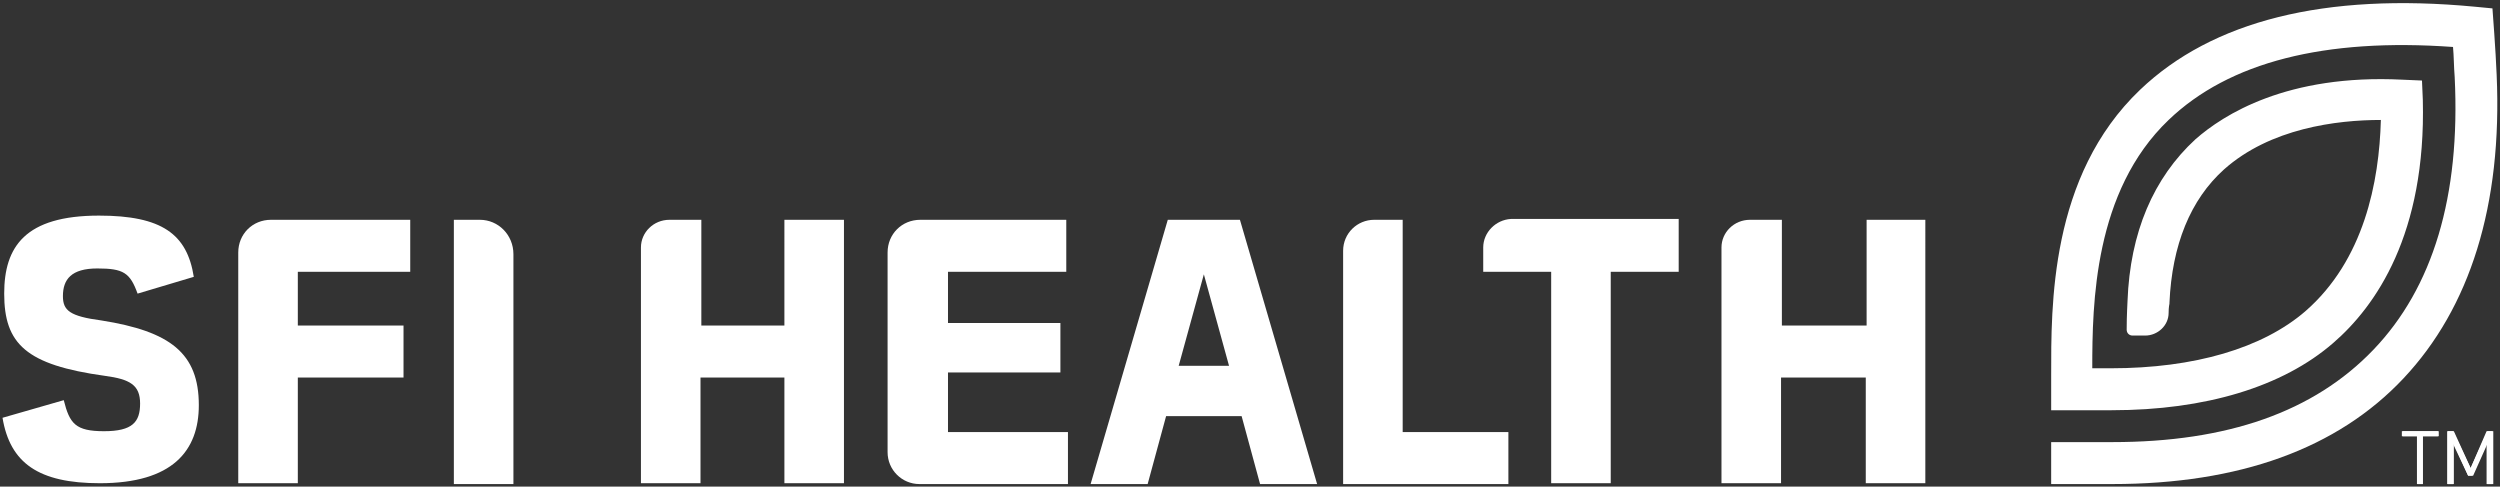
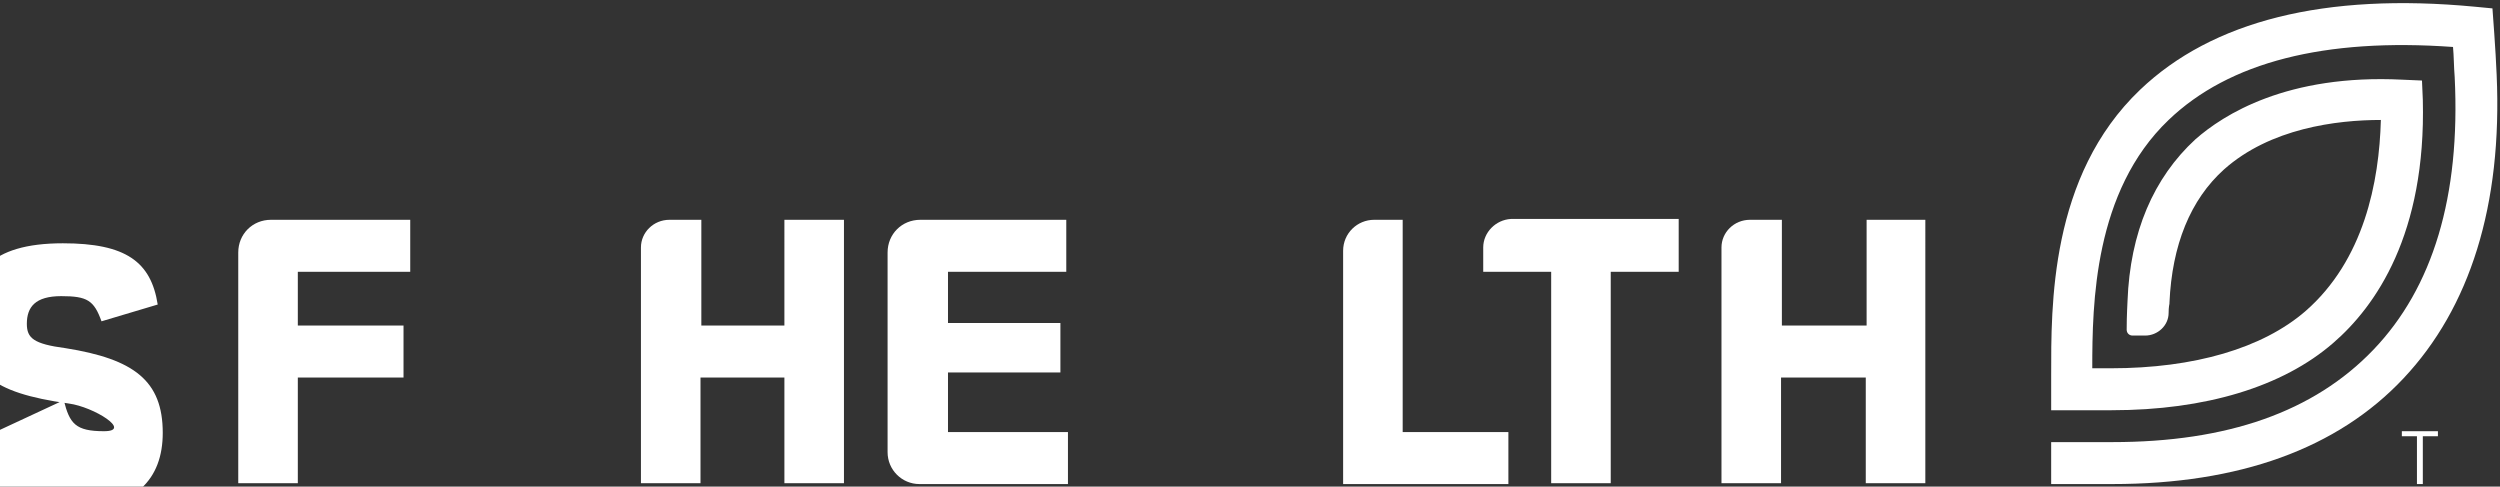
<svg xmlns="http://www.w3.org/2000/svg" version="1.1" id="Layer_1" x="0px" y="0px" viewBox="0 0 298 58" style="enable-background:new 0 0 298 58;" xml:space="preserve">
  <rect x="0" y="0" width="298" height="58" fill="#333333" stroke="none" />
  <style type="text/css">
	.st0{fill:#FFFFFF;}
</style>
  <path class="st0" d="M93.6,38.8h-10V26.2h-3.8c-1.9,0-3.4,1.5-3.4,3.3c0,0,0,0,0,0v28.1h7.1V45h10v12.6h7.1V26.2h-7.1V38.8z" />
  <path class="st0" d="M113,44.4h13.4v-5.9H113v-6.1h14.1v-6.2h-17.4c-2.2,0-3.9,1.7-3.9,3.9v23.8c0,2.1,1.7,3.8,3.8,3.8h17.7v-6.2  H113V44.4z" />
-   <path class="st0" d="M139.2,26.2L130,57.7h6.8l2.2-8.1h9l2.2,8.1h6.8l-9.2-31.5H139.2z M140.5,43.6l3-10.9l3,10.9L140.5,43.6z" />
  <path class="st0" d="M167.3,26.2h-3.5c-2,0-3.7,1.6-3.7,3.7l0,0v27.8h19.7v-6.2h-12.6V26.2z" />
  <path class="st0" d="M176.8,29.5v2.9h8.1v25.2h7.1V32.4h8.1v-6.3h-20C178.3,26.2,176.8,27.7,176.8,29.5  C176.8,29.5,176.8,29.5,176.8,29.5z" />
  <path class="st0" d="M222.5,26.2v12.6h-10.1V26.2h-3.8c-1.9,0-3.4,1.5-3.4,3.3c0,0,0,0,0,0v28.1h7.1V45h10.1v12.6h7.1V26.2H222.5z" />
  <path class="st0" d="M297.6,8.9c-0.1-2.7-0.5-7.9-0.5-7.9L295,0.8c-17.9-1.7-31.3,1.7-39.9,9.9c-10.8,10.3-10.6,25.8-10.6,34.1  c0,1.6,0,4.1,0,4.1h7.2c11.2,0,20.4-2.8,26.4-8c5.1-4.4,11.1-13,10.7-29l-0.1-2.3l-2.3-0.1c-13.8-0.7-21.4,4.2-24.7,7.1  c-5,4.6-7.8,11.1-8.1,19.3c0,0.2-0.1,1.6-0.1,3.4c0,0.4,0.3,0.7,0.7,0.7c0,0,0,0,0,0h1.5c1.5,0,2.8-1.2,2.8-2.7  c0-0.7,0.1-1.1,0.1-1.1v-0.1c0.3-6.9,2.5-12.3,6.5-15.9c5.5-4.9,13.4-5.9,18.7-5.9c-0.2,7.4-2,16.7-9,22.8  c-5.1,4.4-13.2,6.8-23.2,6.8h-2.2c0-7.7,0.2-21.1,9.1-29.6c7.2-6.9,18.6-9.8,33.9-8.7c0.1,1,0.1,2.4,0.2,3.6  c0.7,14.2-2.6,25.1-9.7,32.5s-17.4,11-31.1,11h-7.3v5h7.3c15.1,0,26.8-4.2,34.7-12.6S298.3,24.5,297.6,8.9" />
  <polygon class="st0" points="288.8,52 288.8,57.7 288.1,57.7 288.1,52 286.3,52 286.3,51.4 290.6,51.4 290.6,52 " />
-   <polygon class="st0" points="296.4,51.4 294.5,55.8 292.4,51.4 291.7,51.4 291.7,57.7 292.4,57.7 292.4,52.9 294.2,56.7 294.7,56.7   296.4,52.9 296.4,57.7 297.1,57.7 297.1,51.4 " />
-   <polygon class="st0" points="288.8,52 288.8,57.7 288.2,57.7 288.2,52 286.4,52 286.4,51.4 290.7,51.4 290.7,52 " />
-   <polygon class="st0" points="296.5,51.4 294.5,55.8 292.5,51.4 291.8,51.4 291.8,57.7 292.5,57.7 292.5,52.9 294.2,56.7 294.8,56.7   296.5,52.9 296.5,57.7 297.2,57.7 297.2,51.4 " />
-   <path class="st0" d="M7.6,47.7c0.7,2.8,1.4,3.7,4.8,3.7s4.3-1.1,4.3-3.3s-1.2-2.9-4.2-3.3c-9.4-1.3-12-3.8-12-9.8  c0-5.6,2.5-9.3,11.3-9.3c7.5,0,10.5,2.2,11.3,7.3l-6.7,2c-0.9-2.5-1.7-3-4.8-3s-4.1,1.3-4.1,3.3c0,1.7,0.8,2.4,4.6,2.9  c8.2,1.3,11.6,3.9,11.6,10.1c0,5.4-3.1,9.3-11.8,9.3c-7.3,0-10.7-2.4-11.6-7.8L7.6,47.7z" />
+   <path class="st0" d="M7.6,47.7c0.7,2.8,1.4,3.7,4.8,3.7s-1.2-2.9-4.2-3.3c-9.4-1.3-12-3.8-12-9.8  c0-5.6,2.5-9.3,11.3-9.3c7.5,0,10.5,2.2,11.3,7.3l-6.7,2c-0.9-2.5-1.7-3-4.8-3s-4.1,1.3-4.1,3.3c0,1.7,0.8,2.4,4.6,2.9  c8.2,1.3,11.6,3.9,11.6,10.1c0,5.4-3.1,9.3-11.8,9.3c-7.3,0-10.7-2.4-11.6-7.8L7.6,47.7z" />
  <path class="st0" d="M35.5,32.4v6.4h12.6v6.2H35.5v12.6h-7.1V30.1c0-2.2,1.7-3.9,3.9-3.9h16.6v6.2L35.5,32.4z" />
-   <path class="st0" d="M54.1,57.7V26.2h3.1c2.2,0,4,1.8,4,4.1v27.4H54.1z" />
</svg>